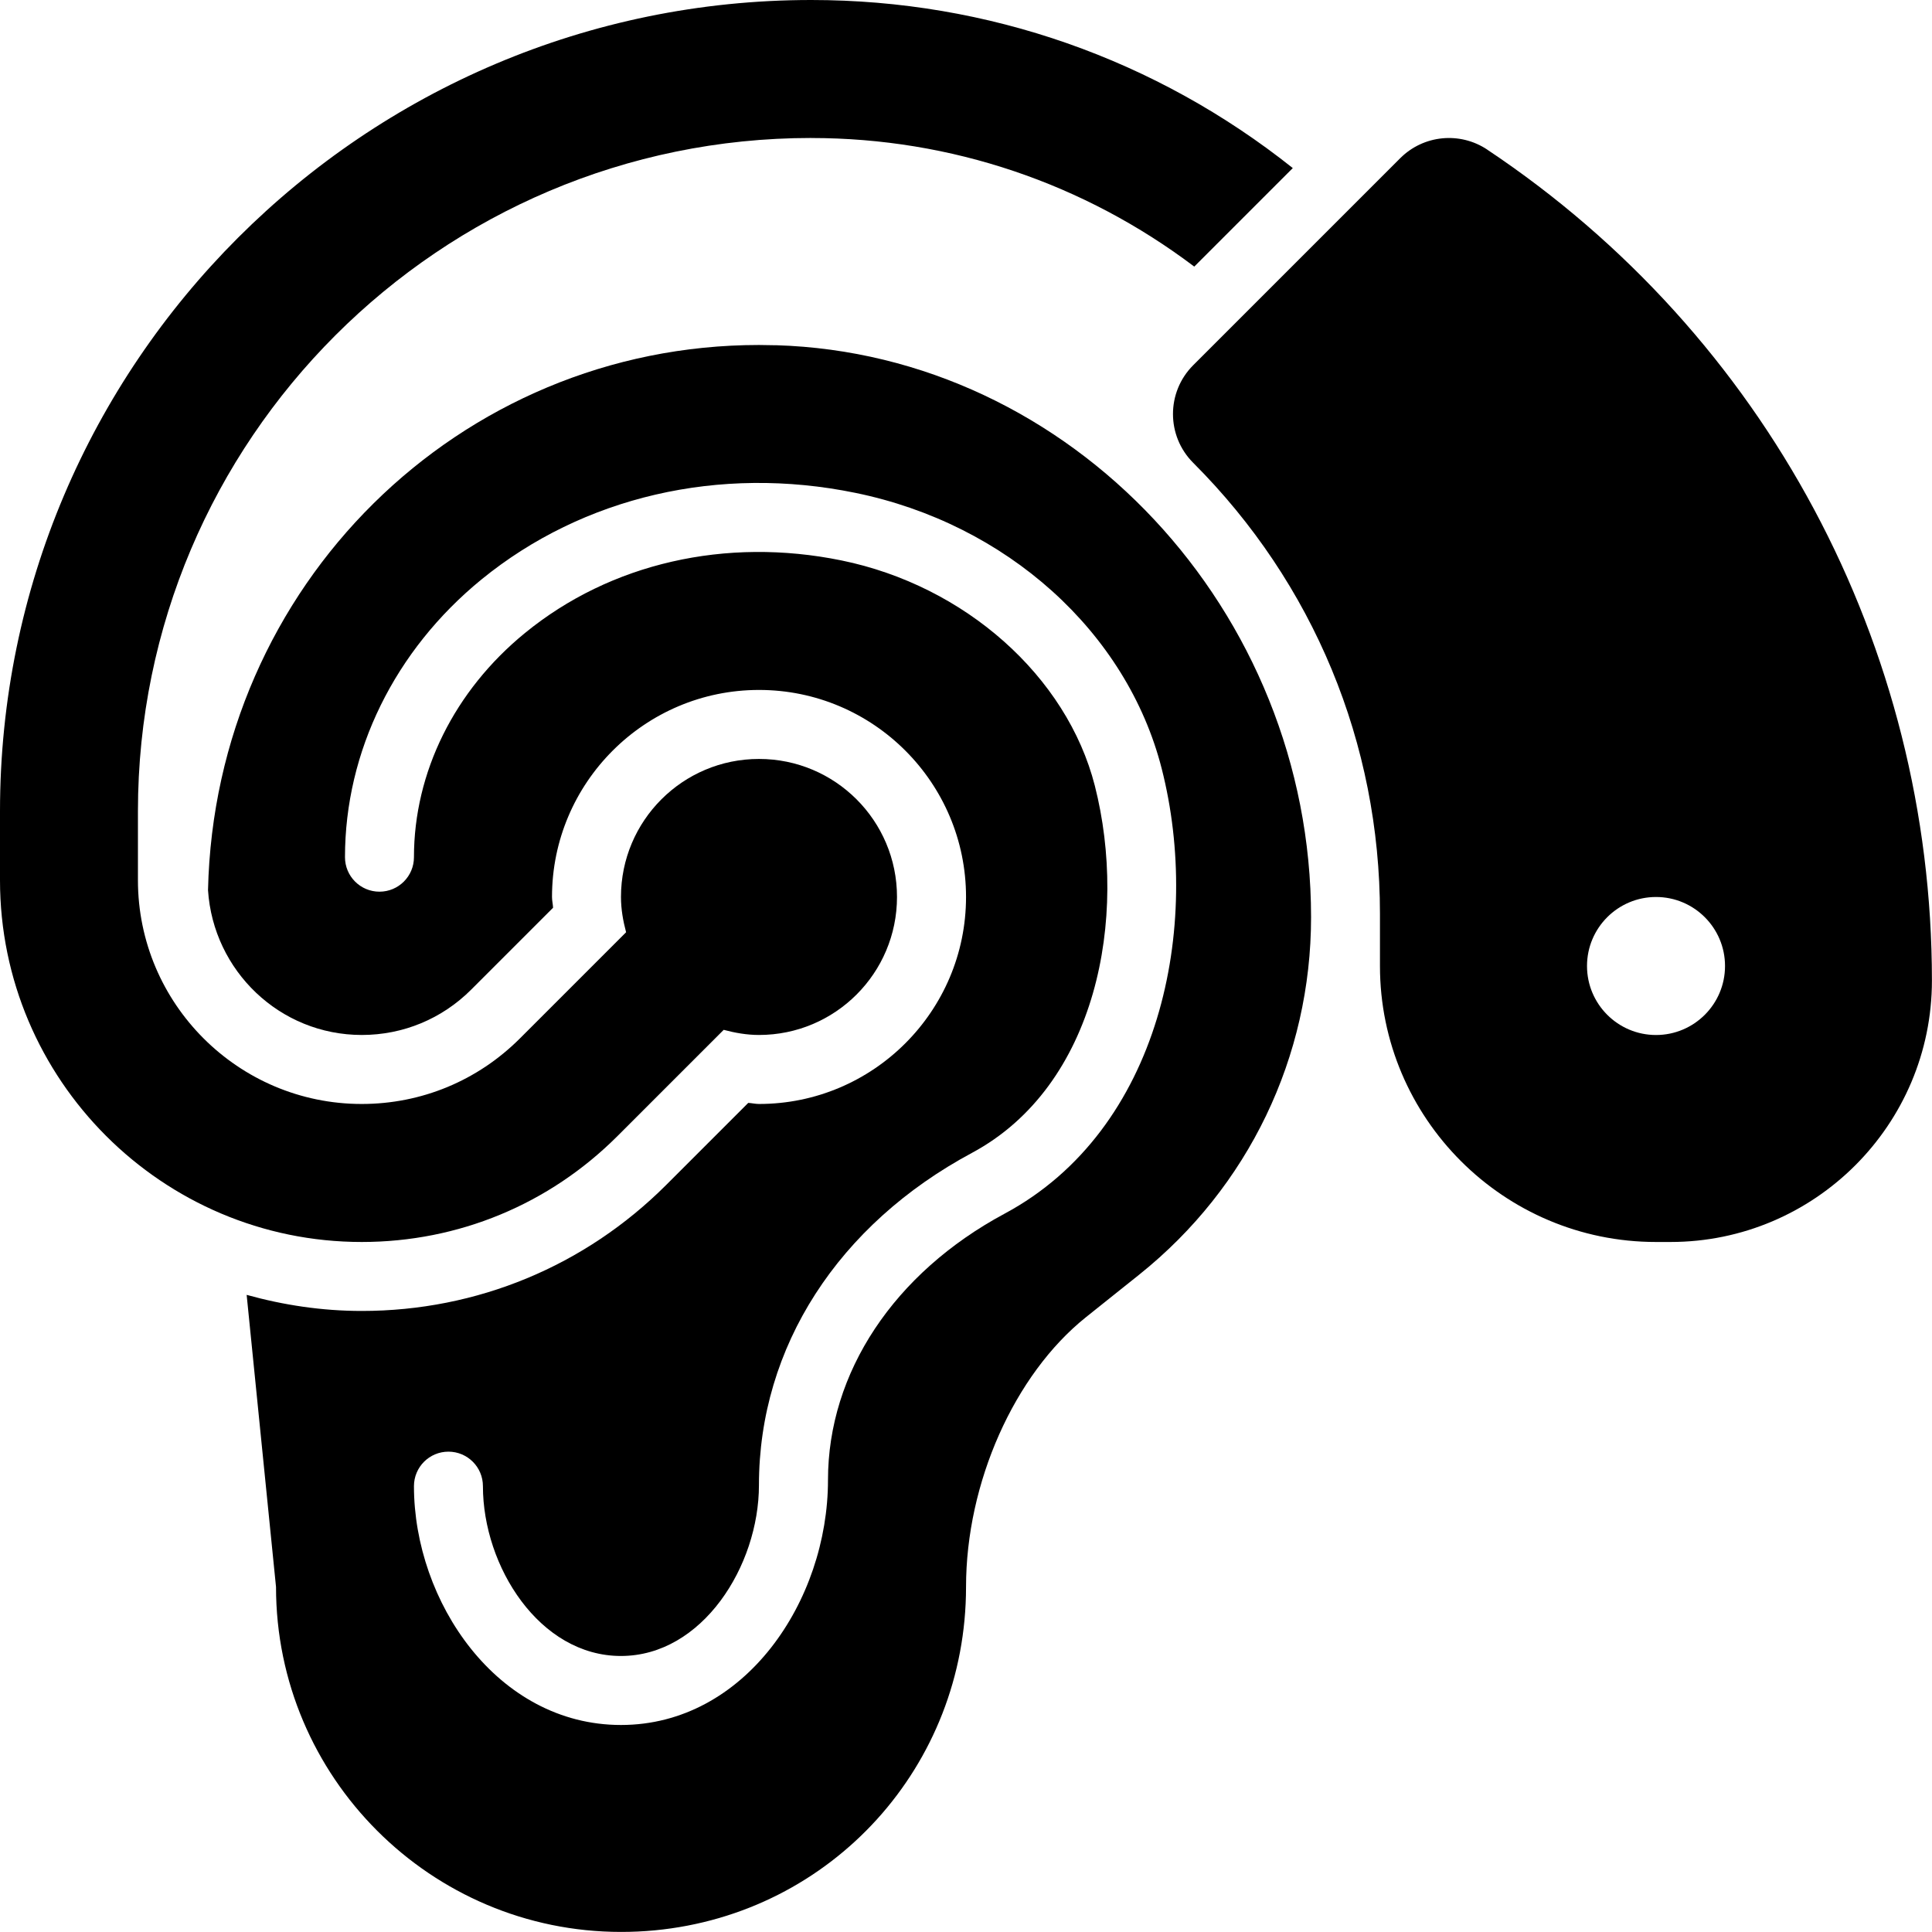
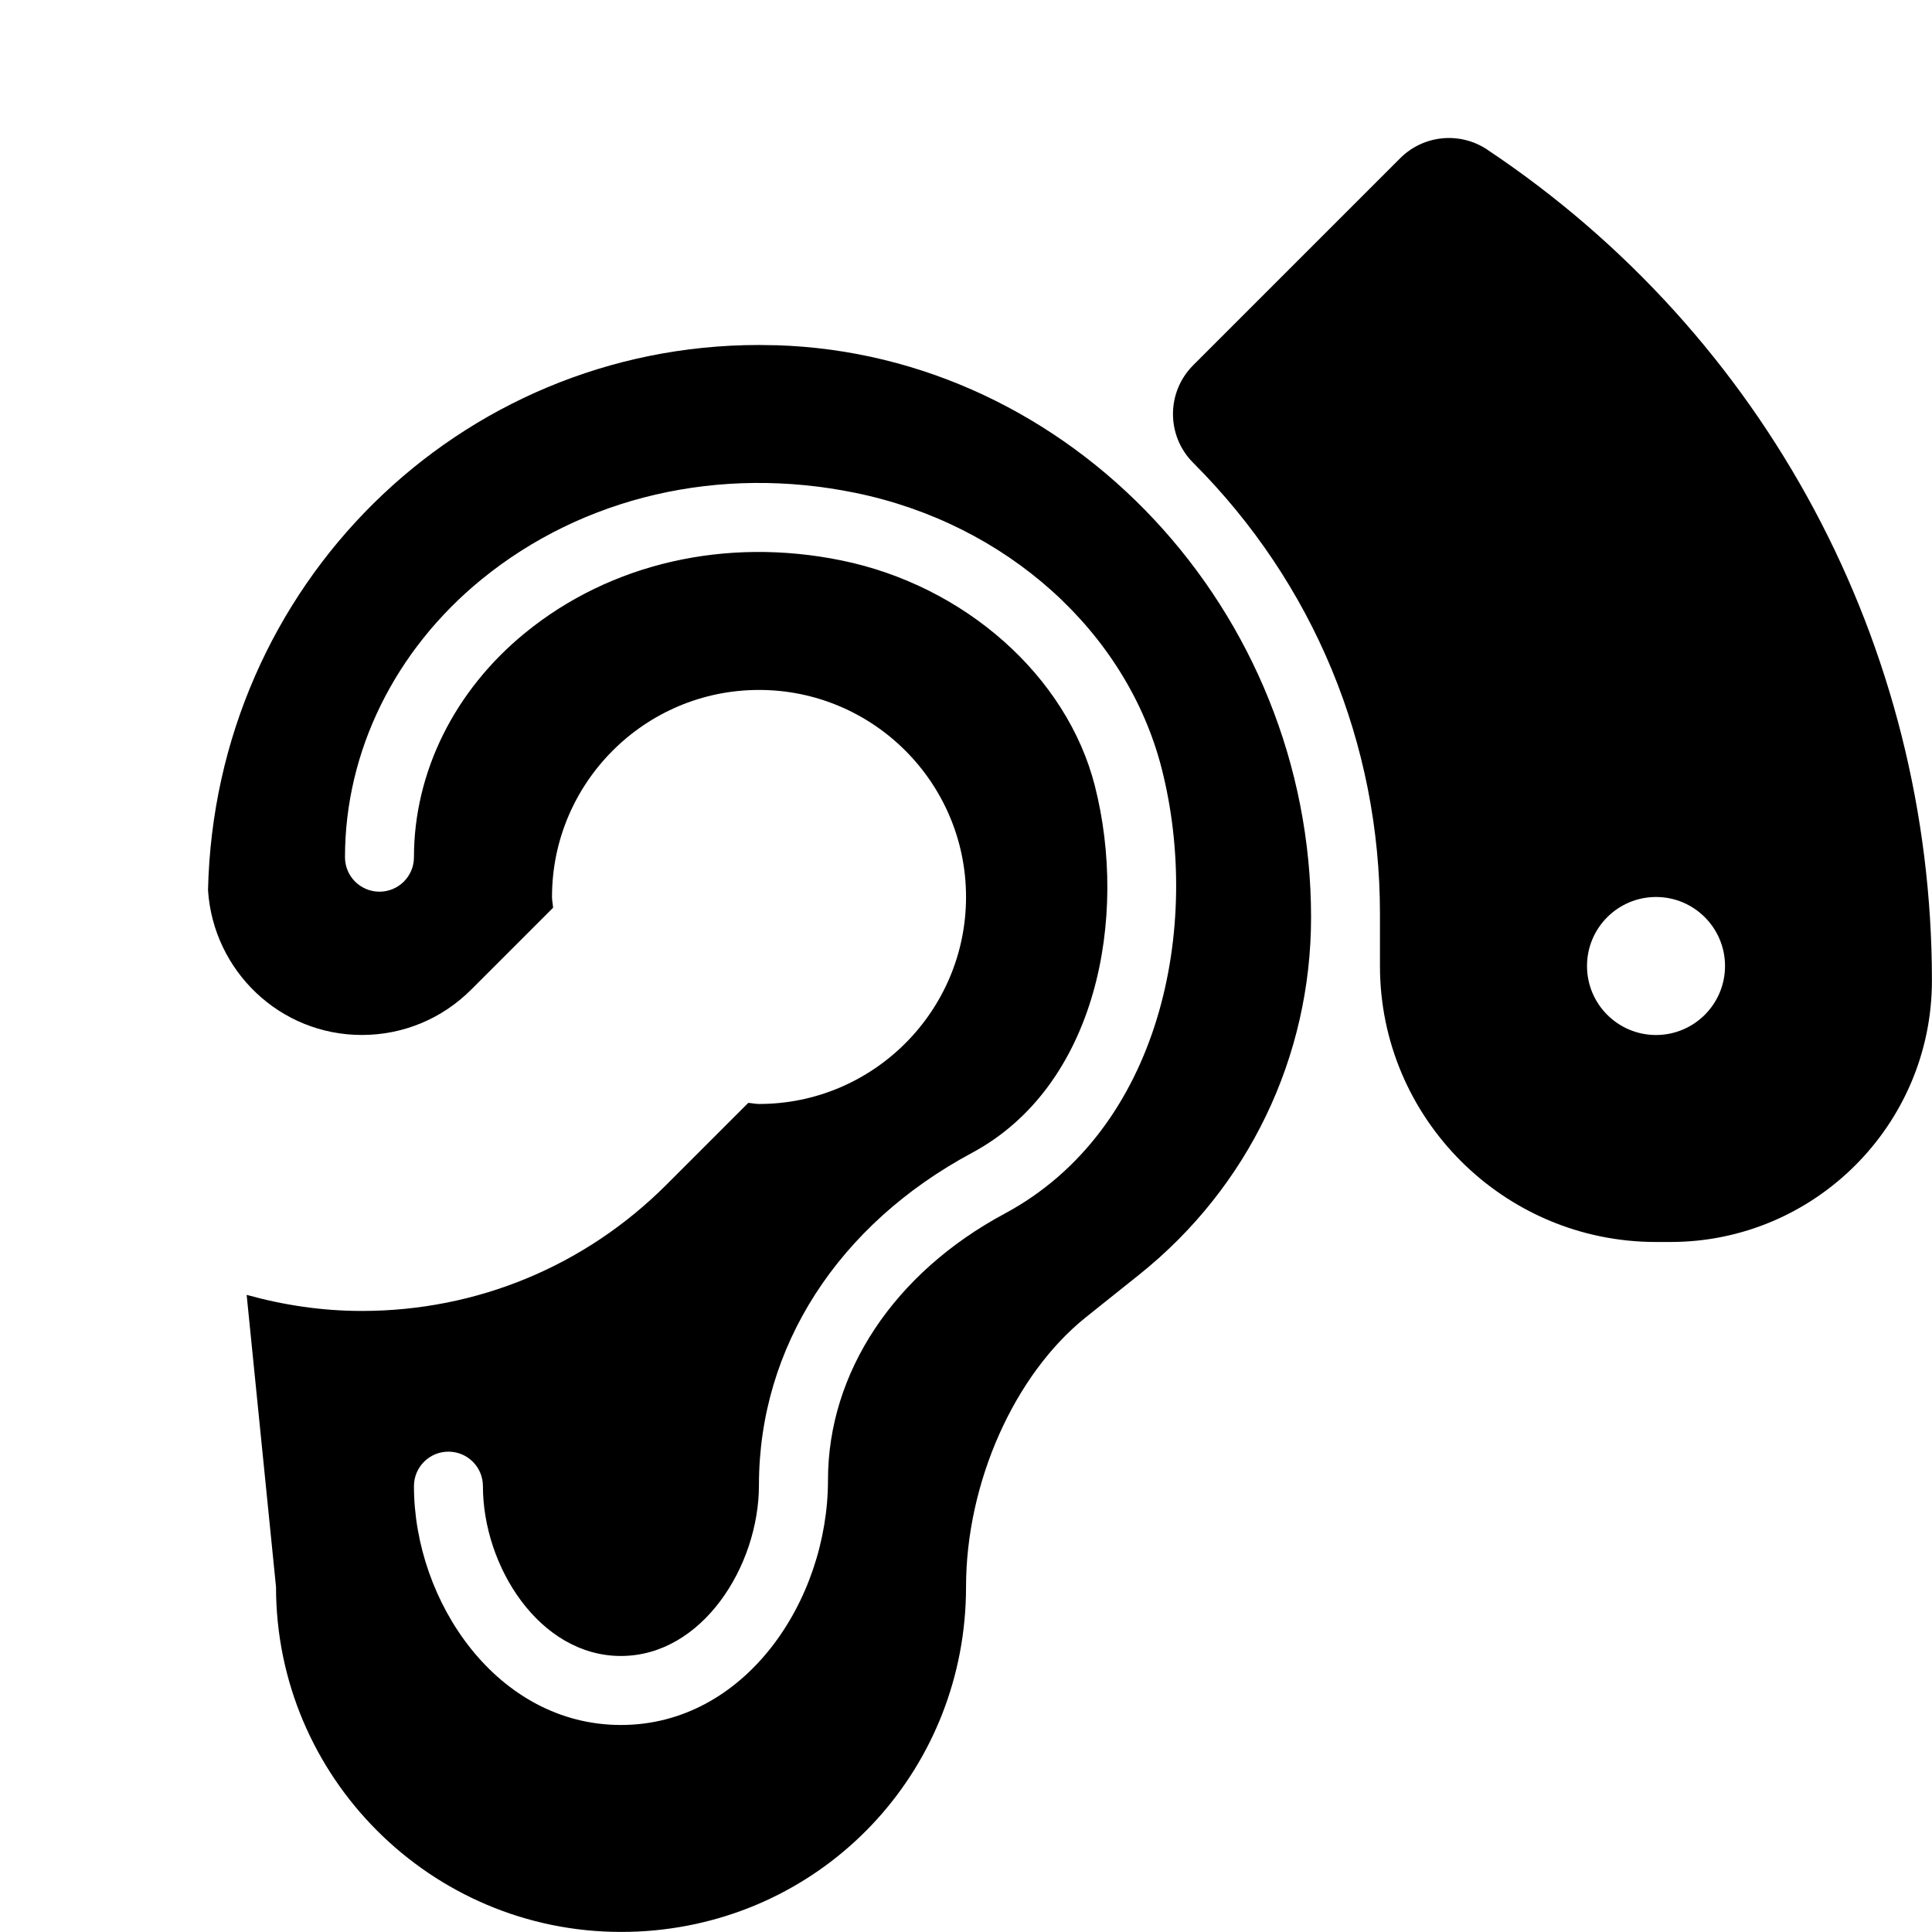
<svg xmlns="http://www.w3.org/2000/svg" id="b" viewBox="0 0 502 502">
  <defs>
    <style>.e{stroke-width:0px;}</style>
  </defs>
  <g id="c">
    <g id="d">
      <path class="e" d="M386.44,38.87c-7.13-4.74-16.58-3.8-22.62,2.24l-53.79,53.79c-7,7-7,18.35,0,25.35,31.3,31.3,48.53,72.91,48.53,117.17v13.58c0,39.54,32.17,71.71,71.71,71.71h3.78c37.46,0,67.93-30.47,67.93-67.93,0-86.96-43.2-167.68-115.56-215.91ZM430.29,268.93c-9.9,0-17.93-8.03-17.93-17.93s8.03-17.93,17.93-17.93,17.93,8.03,17.93,17.93-8.03,17.93-17.93,17.93Z" />
      <path class="e" d="M201.62,89.71l-4.41-.07c-77.9,0-141.37,62.48-143.16,141.65,1.36,20.96,18.66,37.63,39.95,37.63,10.73,0,20.83-4.18,28.43-11.78l21.28-21.28c-.05-.95-.28-1.84-.28-2.8,0-29.66,24.12-53.79,53.79-53.79s53.79,24.12,53.79,53.79-24.12,53.79-53.79,53.79c-.96,0-1.85-.23-2.8-.28l-21.28,21.28c-21.14,21.14-49.24,32.78-79.14,32.78-10.37,0-20.37-1.53-29.91-4.18l7.63,75.89c0,49.43,40.22,89.64,89.66,89.64,2.88,0,5.79-.13,8.74-.41,46.12-4.41,80.89-42.77,80.89-89.23,0-27.02,12.53-55.19,31.16-70.09l13.88-11.09c28.35-22.69,44.61-56.53,44.61-92.84,0-79.65-62.37-146.33-139.03-148.62ZM261.05,315.34c-28.75,15.43-45.91,41.3-45.91,69.21,0,31.43-21.61,63.66-53.79,63.66s-53.79-32.08-53.79-62.06c0-4.95,4.01-8.96,8.96-8.96s8.96,4.01,8.96,8.96c0,20.87,14.72,44.13,35.86,44.13s35.86-23.4,35.86-44.4c0-35.95,20.69-67.73,55.36-86.33,32.47-17.43,40.63-61.19,31.91-95.41-7.27-28.43-33.72-51.96-65.83-58.52-30.07-6.15-60.03.72-82.2,18.83-18.36,14.98-28.88,36.22-28.88,58.28,0,4.95-4.01,8.96-8.96,8.96s-8.96-4.01-8.96-8.96c0-27.46,12.93-53.76,35.47-72.17,26.38-21.52,61.8-29.75,97.13-22.5,39.3,8.03,70.55,36.15,79.61,71.65,10.45,40.98-.21,93.85-40.8,115.63Z" />
-       <path class="e" d="M210.79,35.86c36.42,0,70.95,11.84,99.52,33.41l25.6-25.6C300.42,15.44,256.82,0,210.79,0,94.56,0,0,94.56,0,210.79v17.93c0,51.82,42.17,93.99,93.99,93.99,25.11,0,48.71-9.78,66.46-27.53l27.59-27.59c2.94.78,5.98,1.33,9.17,1.33,19.8,0,35.86-16.05,35.86-35.86s-16.05-35.86-35.86-35.86-35.86,16.05-35.86,35.86c0,3.19.55,6.23,1.33,9.17l-27.59,27.59c-10.99,10.98-25.58,17.03-41.11,17.03-32.06,0-58.14-26.08-58.14-58.14v-17.93c0-96.46,78.47-174.93,174.93-174.93Z" />
    </g>
  </g>
</svg>